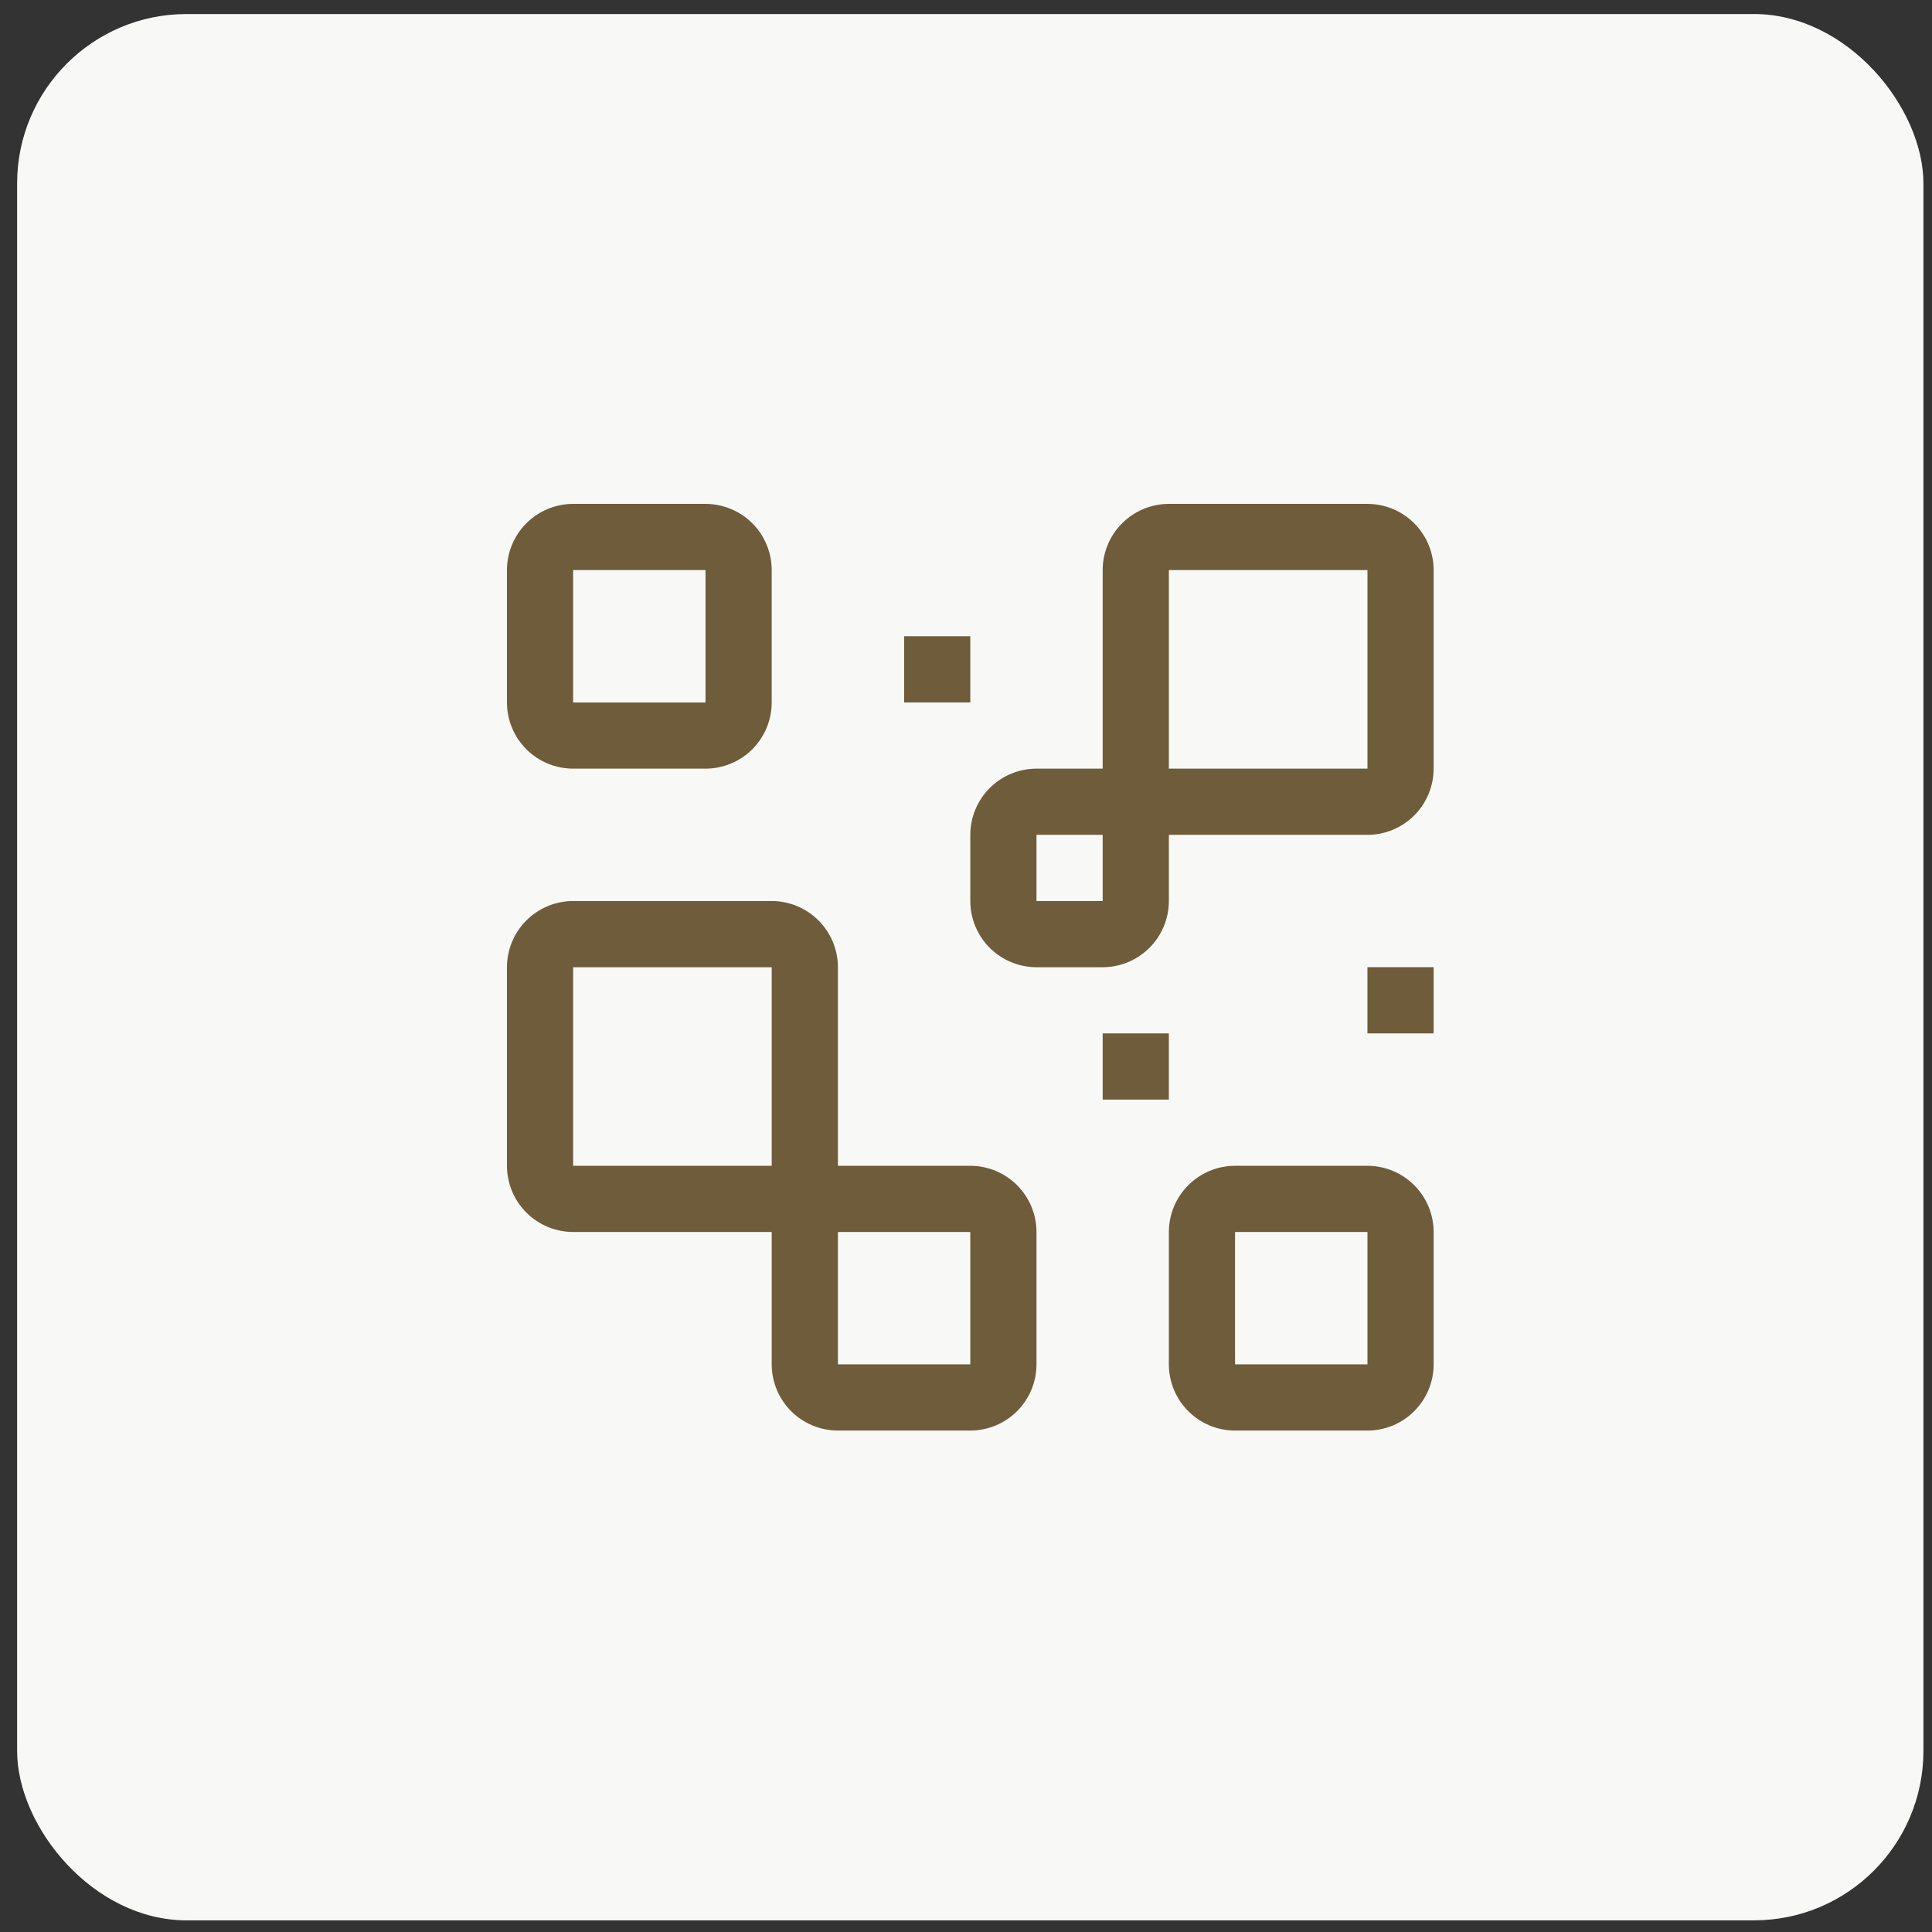
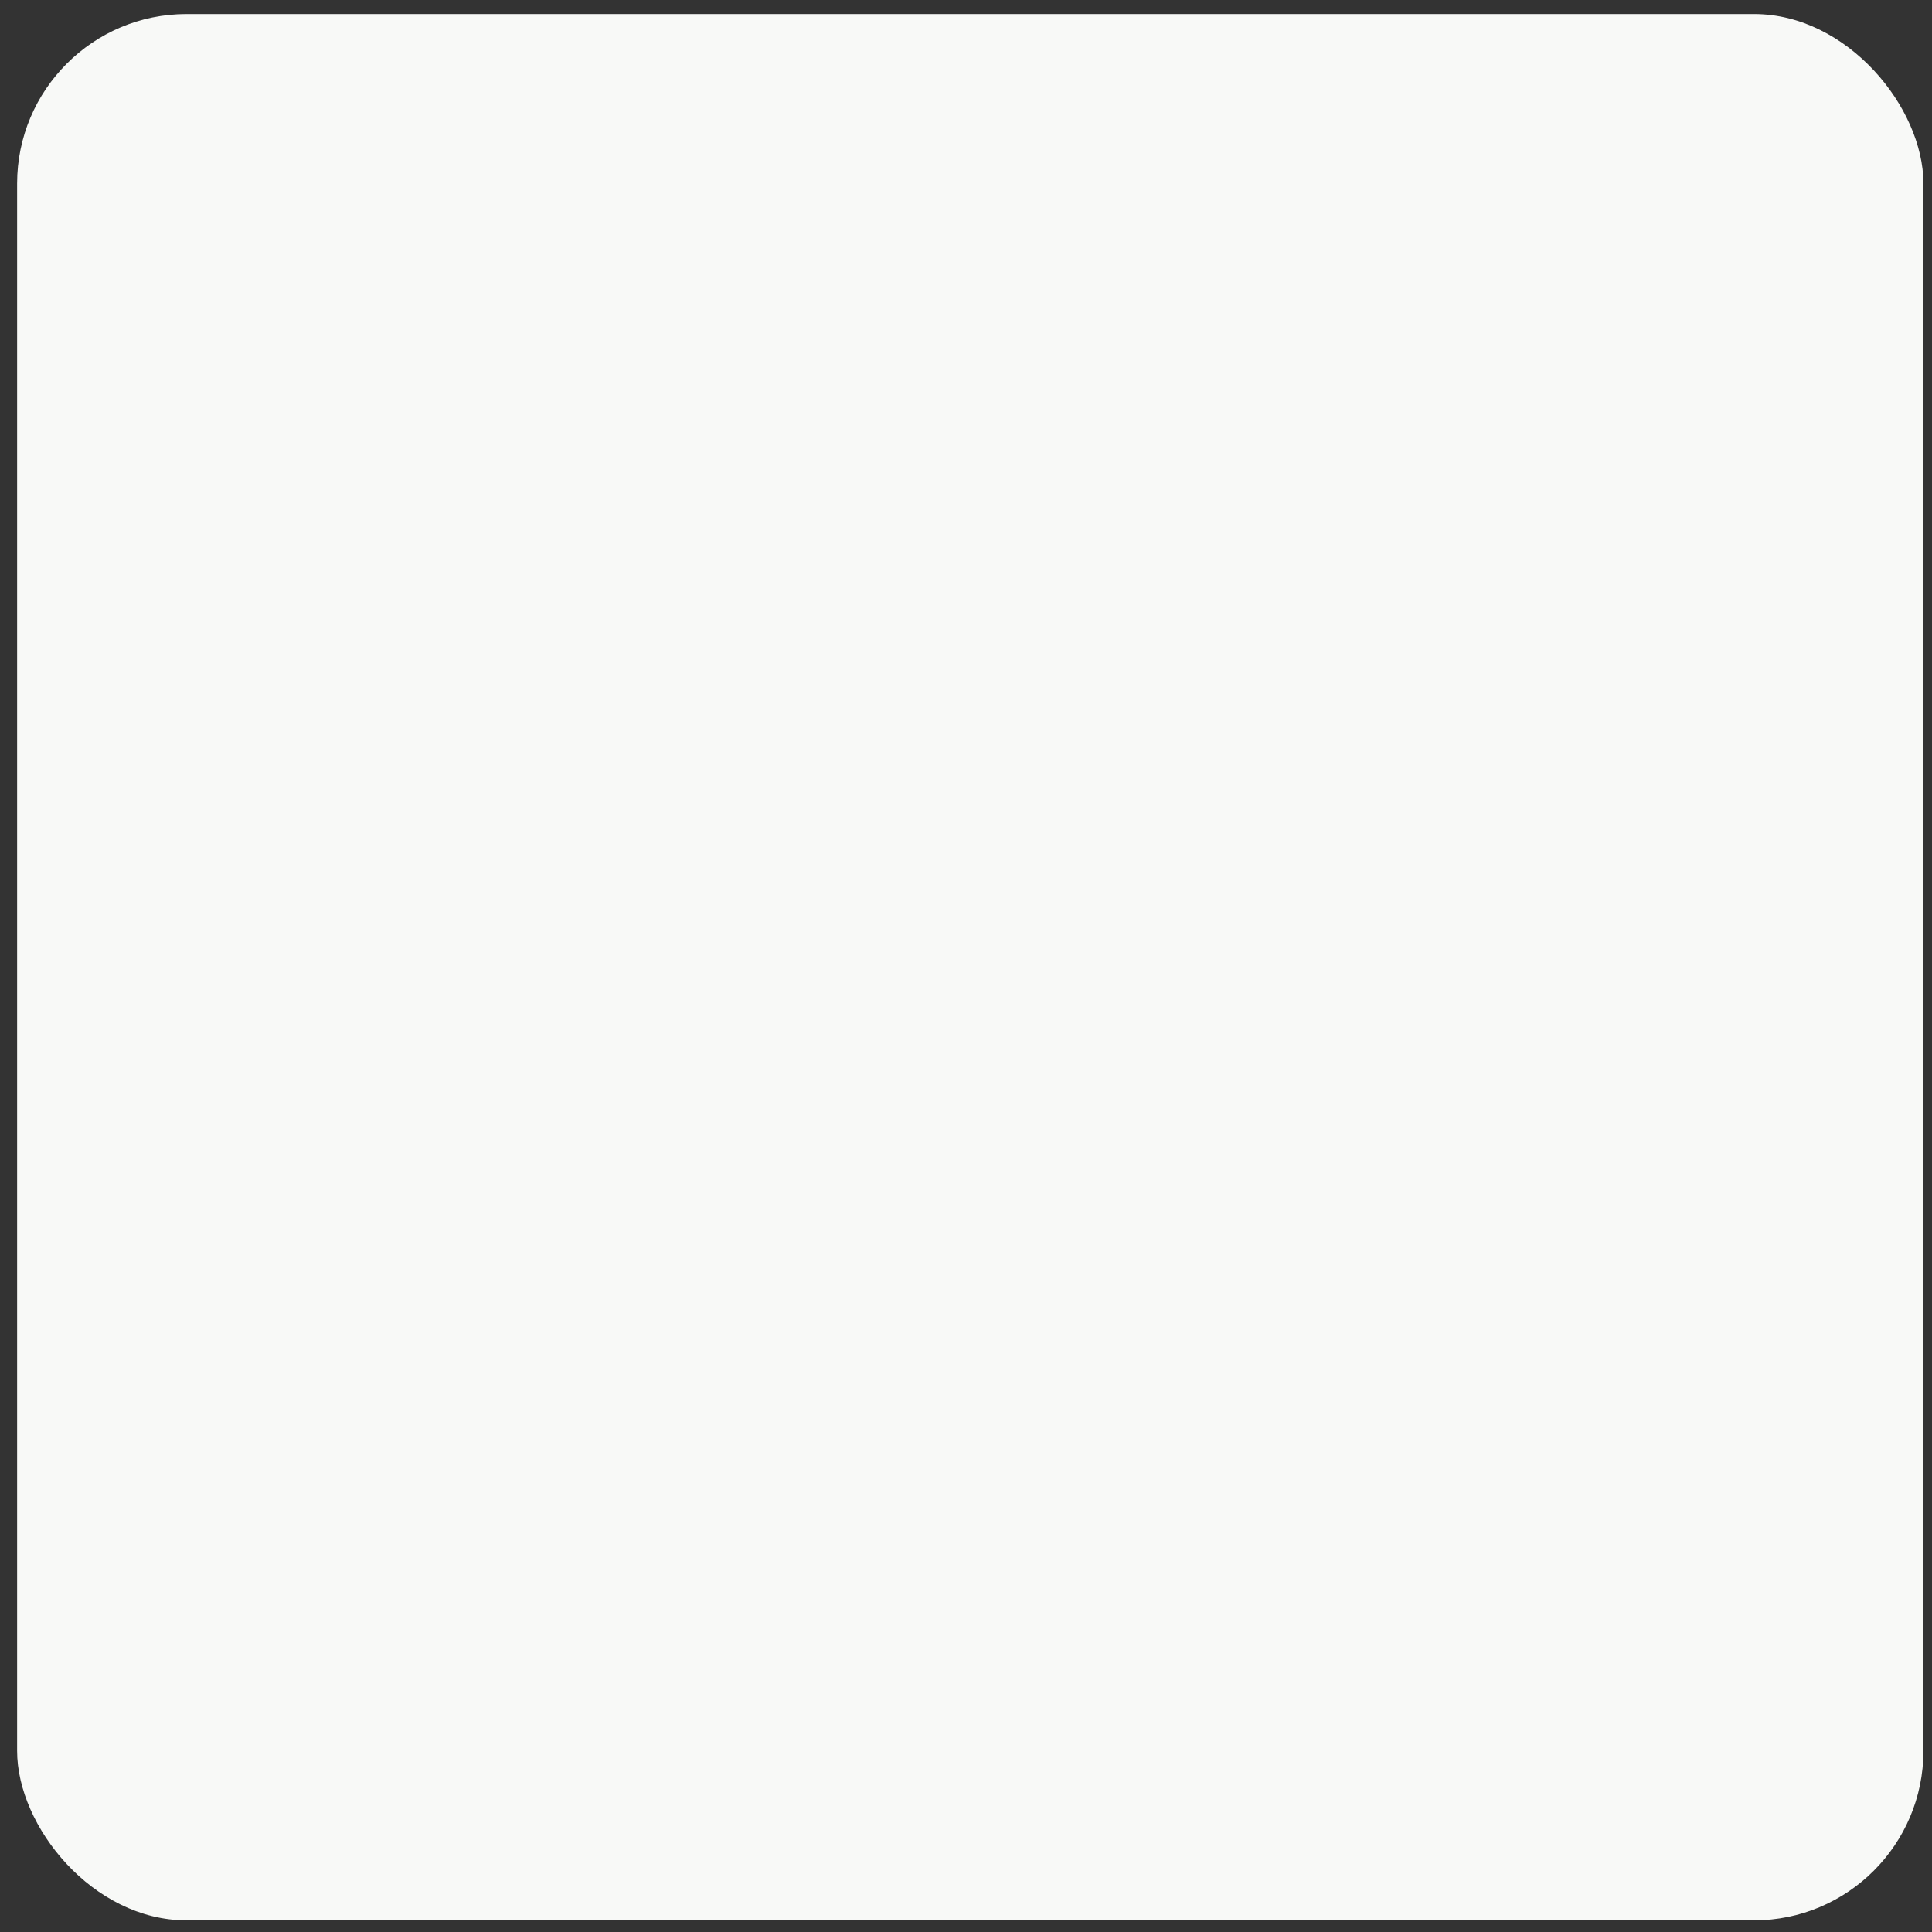
<svg xmlns="http://www.w3.org/2000/svg" width="101" height="101" viewBox="0 0 101 101" fill="none">
  <rect x="0" y="0" width="101" height="101" fill="#333333" stroke="none" />
  <rect x="0.895" y="0.734" width="99.657" height="99.657" rx="8.858" fill="#F8F9F7" />
  <g clip-path="url(#clip0_220_12694)">
    <path d="M61.105 54.023H57.645V57.484H61.105V54.023Z" fill="#6E5C3A" />
    <path d="M74.947 50.562H71.486V54.023H74.947V50.562Z" fill="#6E5C3A" />
    <path d="M50.724 33.262H47.264V36.722H50.724V33.262Z" fill="#6E5C3A" />
    <path d="M50.724 60.945H43.804V50.564C43.803 49.646 43.438 48.767 42.789 48.118C42.14 47.469 41.261 47.105 40.343 47.103H29.962C29.045 47.105 28.165 47.469 27.517 48.118C26.868 48.767 26.503 49.646 26.502 50.564V60.945C26.503 61.862 26.868 62.742 27.517 63.391C28.165 64.039 29.045 64.404 29.962 64.405H40.343V71.326C40.344 72.243 40.709 73.123 41.358 73.772C42.007 74.42 42.886 74.785 43.804 74.786H50.724C51.642 74.785 52.521 74.42 53.17 73.772C53.819 73.123 54.184 72.243 54.185 71.326V64.405C54.184 63.488 53.819 62.608 53.17 61.959C52.521 61.311 51.642 60.946 50.724 60.945ZM29.962 60.945V50.564H40.343V60.945H29.962ZM43.804 71.326V64.405H50.724V71.326H43.804Z" fill="#6E5C3A" />
    <path d="M71.487 74.787H64.566C63.648 74.786 62.769 74.421 62.12 73.772C61.471 73.123 61.106 72.244 61.105 71.326V64.406C61.106 63.488 61.471 62.609 62.12 61.96C62.769 61.311 63.648 60.946 64.566 60.945H71.487C72.404 60.946 73.284 61.311 73.932 61.96C74.581 62.609 74.946 63.488 74.947 64.406V71.326C74.946 72.244 74.581 73.123 73.932 73.772C73.284 74.421 72.404 74.786 71.487 74.787ZM64.566 64.406V71.326H71.487V64.406H64.566Z" fill="#6E5C3A" />
-     <path d="M71.487 26.342H61.106C60.188 26.343 59.309 26.708 58.66 27.357C58.011 28.005 57.646 28.885 57.645 29.802V40.183H54.185C53.267 40.184 52.388 40.549 51.739 41.198C51.091 41.846 50.726 42.726 50.725 43.644V47.104C50.726 48.021 51.091 48.901 51.739 49.549C52.388 50.198 53.267 50.563 54.185 50.564H57.645C58.563 50.563 59.442 50.198 60.091 49.549C60.74 48.901 61.105 48.021 61.106 47.104V43.644H71.487C72.404 43.642 73.284 43.278 73.932 42.629C74.581 41.98 74.946 41.1 74.947 40.183V29.802C74.946 28.885 74.581 28.005 73.932 27.357C73.284 26.708 72.404 26.343 71.487 26.342ZM54.185 47.104V43.644H57.645V47.104H54.185ZM61.106 40.183V29.802H71.487V40.183H61.106Z" fill="#6E5C3A" />
+     <path d="M71.487 26.342H61.106C60.188 26.343 59.309 26.708 58.66 27.357C58.011 28.005 57.646 28.885 57.645 29.802V40.183H54.185C53.267 40.184 52.388 40.549 51.739 41.198C51.091 41.846 50.726 42.726 50.725 43.644V47.104C50.726 48.021 51.091 48.901 51.739 49.549C52.388 50.198 53.267 50.563 54.185 50.564H57.645C58.563 50.563 59.442 50.198 60.091 49.549C60.74 48.901 61.105 48.021 61.106 47.104V43.644H71.487C72.404 43.642 73.284 43.278 73.932 42.629V29.802C74.946 28.885 74.581 28.005 73.932 27.357C73.284 26.708 72.404 26.343 71.487 26.342ZM54.185 47.104V43.644H57.645V47.104H54.185ZM61.106 40.183V29.802H71.487V40.183H61.106Z" fill="#6E5C3A" />
    <path d="M36.883 40.183H29.962C29.045 40.182 28.165 39.817 27.517 39.169C26.868 38.52 26.503 37.64 26.502 36.723V29.802C26.503 28.885 26.868 28.005 27.517 27.356C28.165 26.708 29.045 26.343 29.962 26.342H36.883C37.8 26.343 38.68 26.708 39.329 27.356C39.977 28.005 40.342 28.885 40.343 29.802V36.723C40.342 37.64 39.977 38.52 39.329 39.169C38.68 39.817 37.8 40.182 36.883 40.183ZM29.962 29.802V36.723H36.883V29.802H29.962Z" fill="#6E5C3A" />
  </g>
  <defs>
    <clipPath id="clip0_220_12694">
-       <rect width="55.365" height="55.365" fill="white" transform="translate(23.041 22.881)" />
-     </clipPath>
+       </clipPath>
  </defs>
</svg>